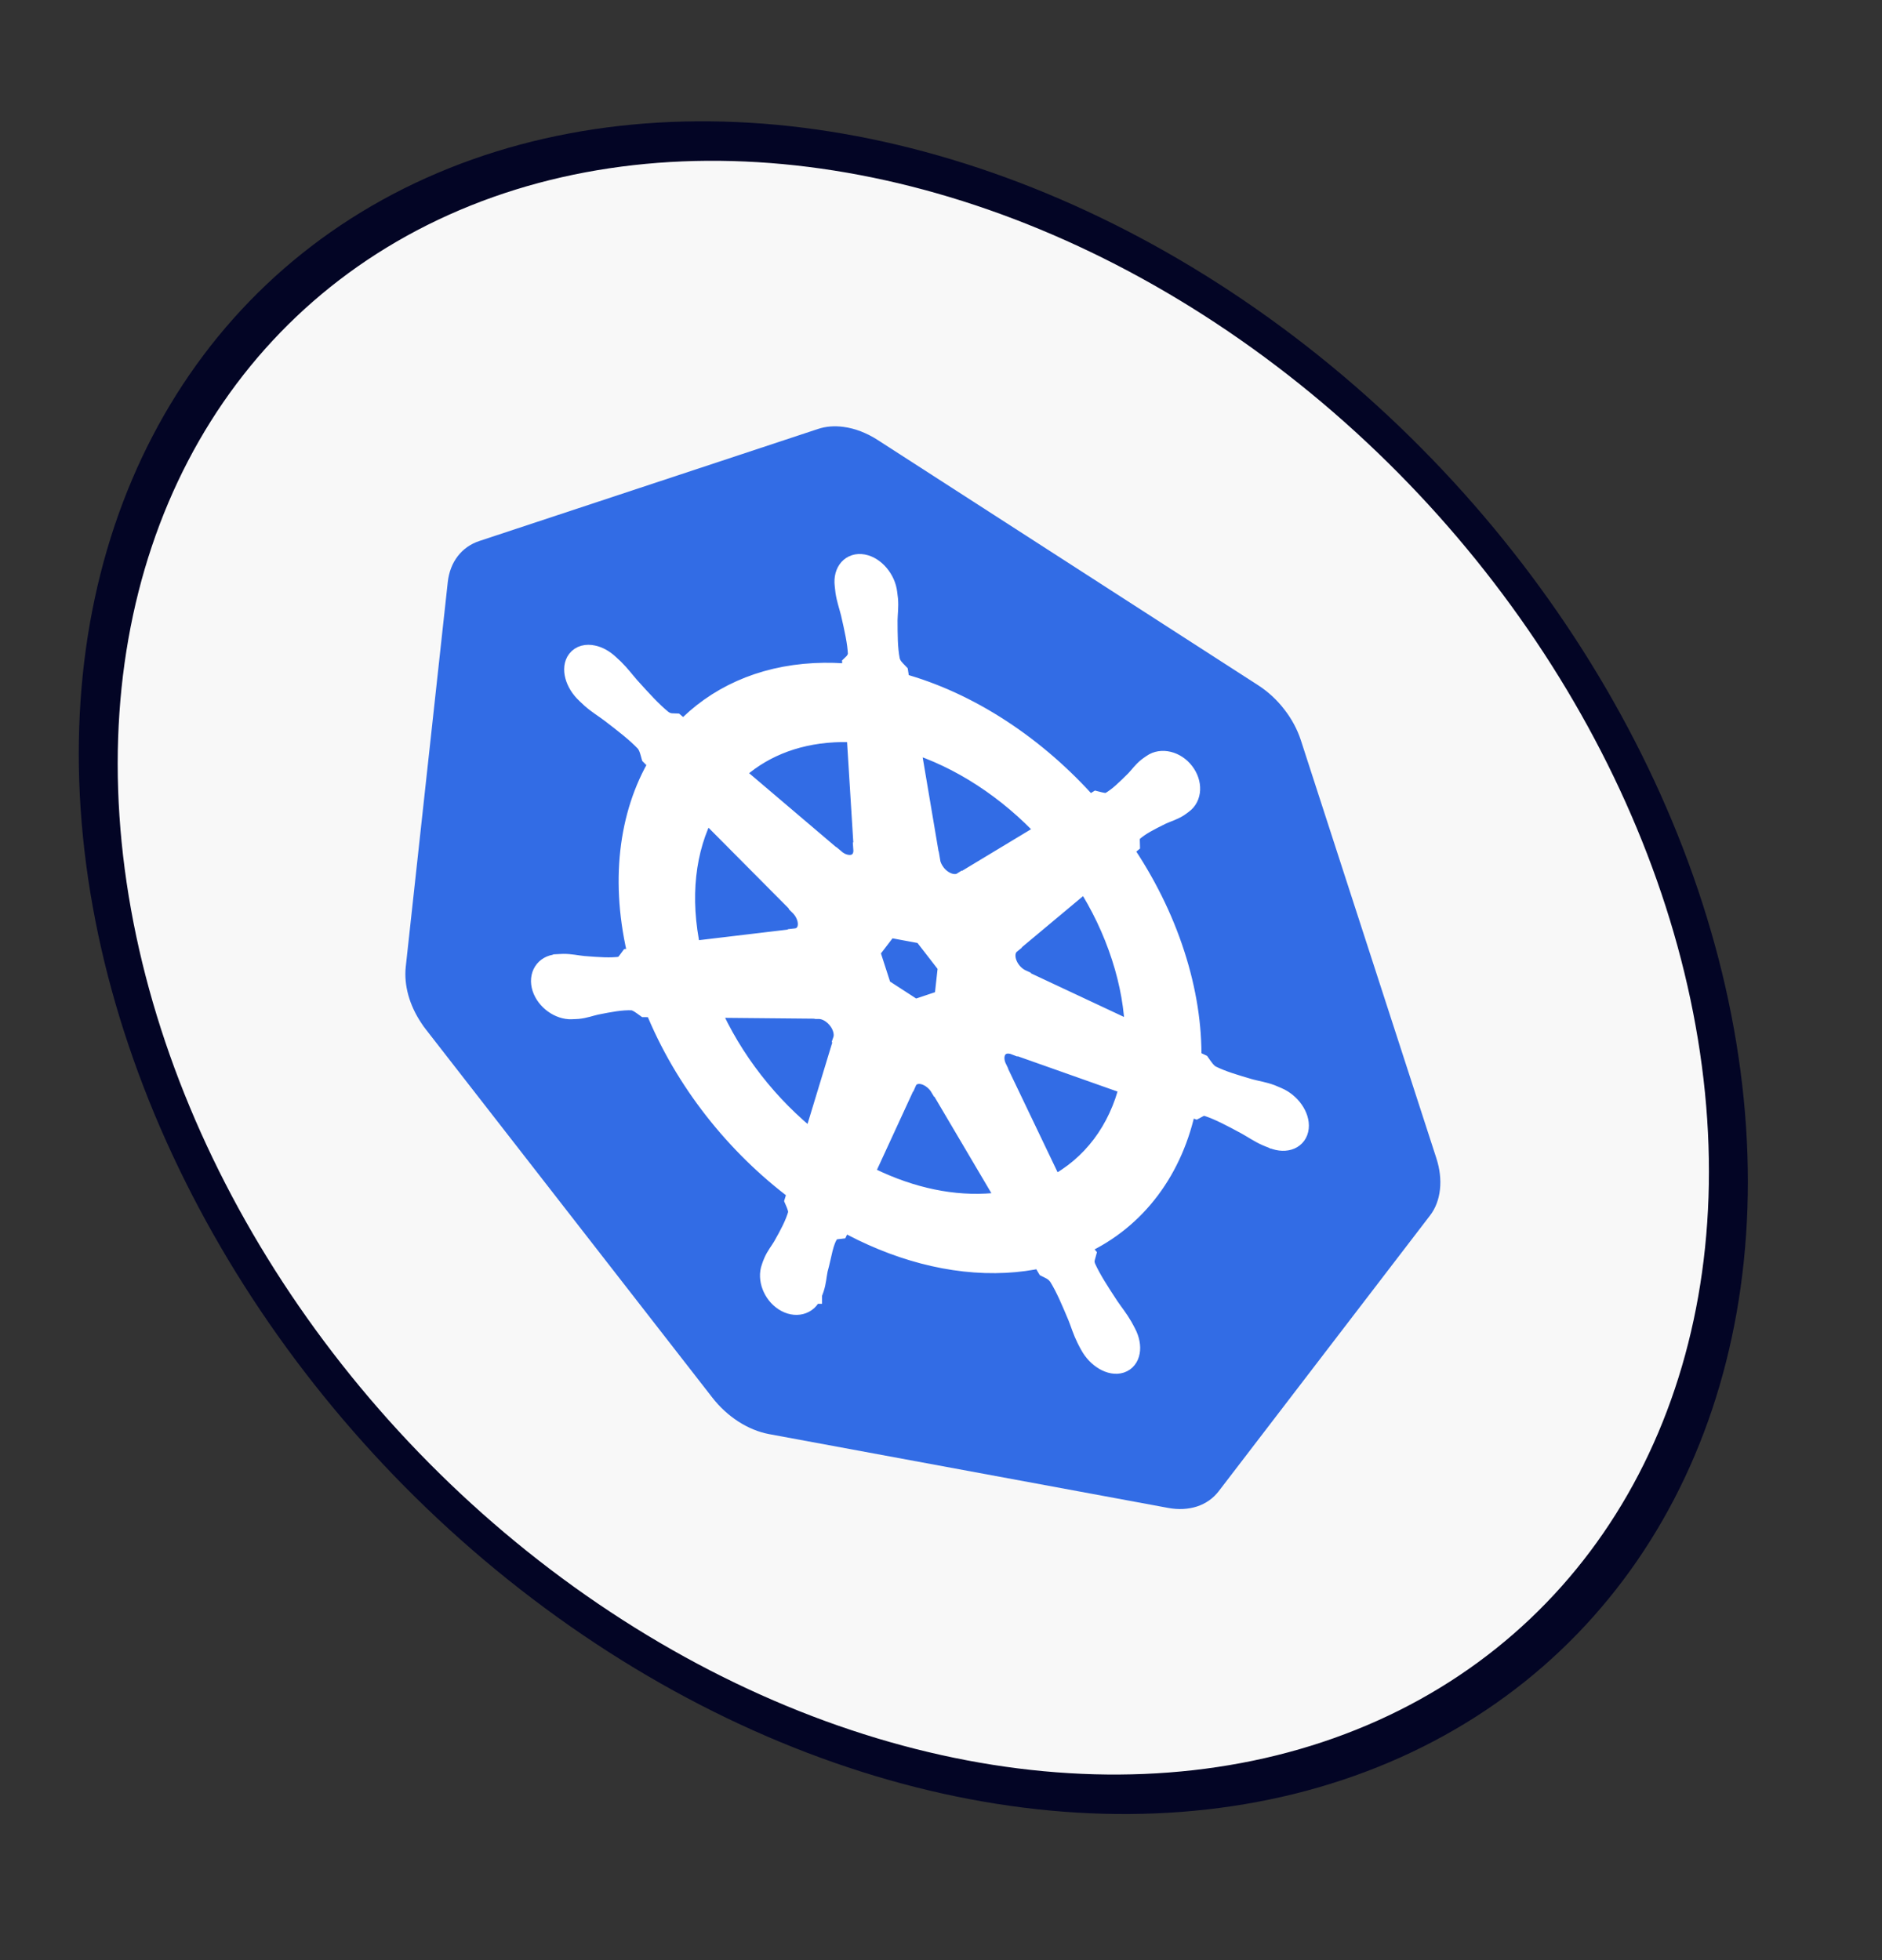
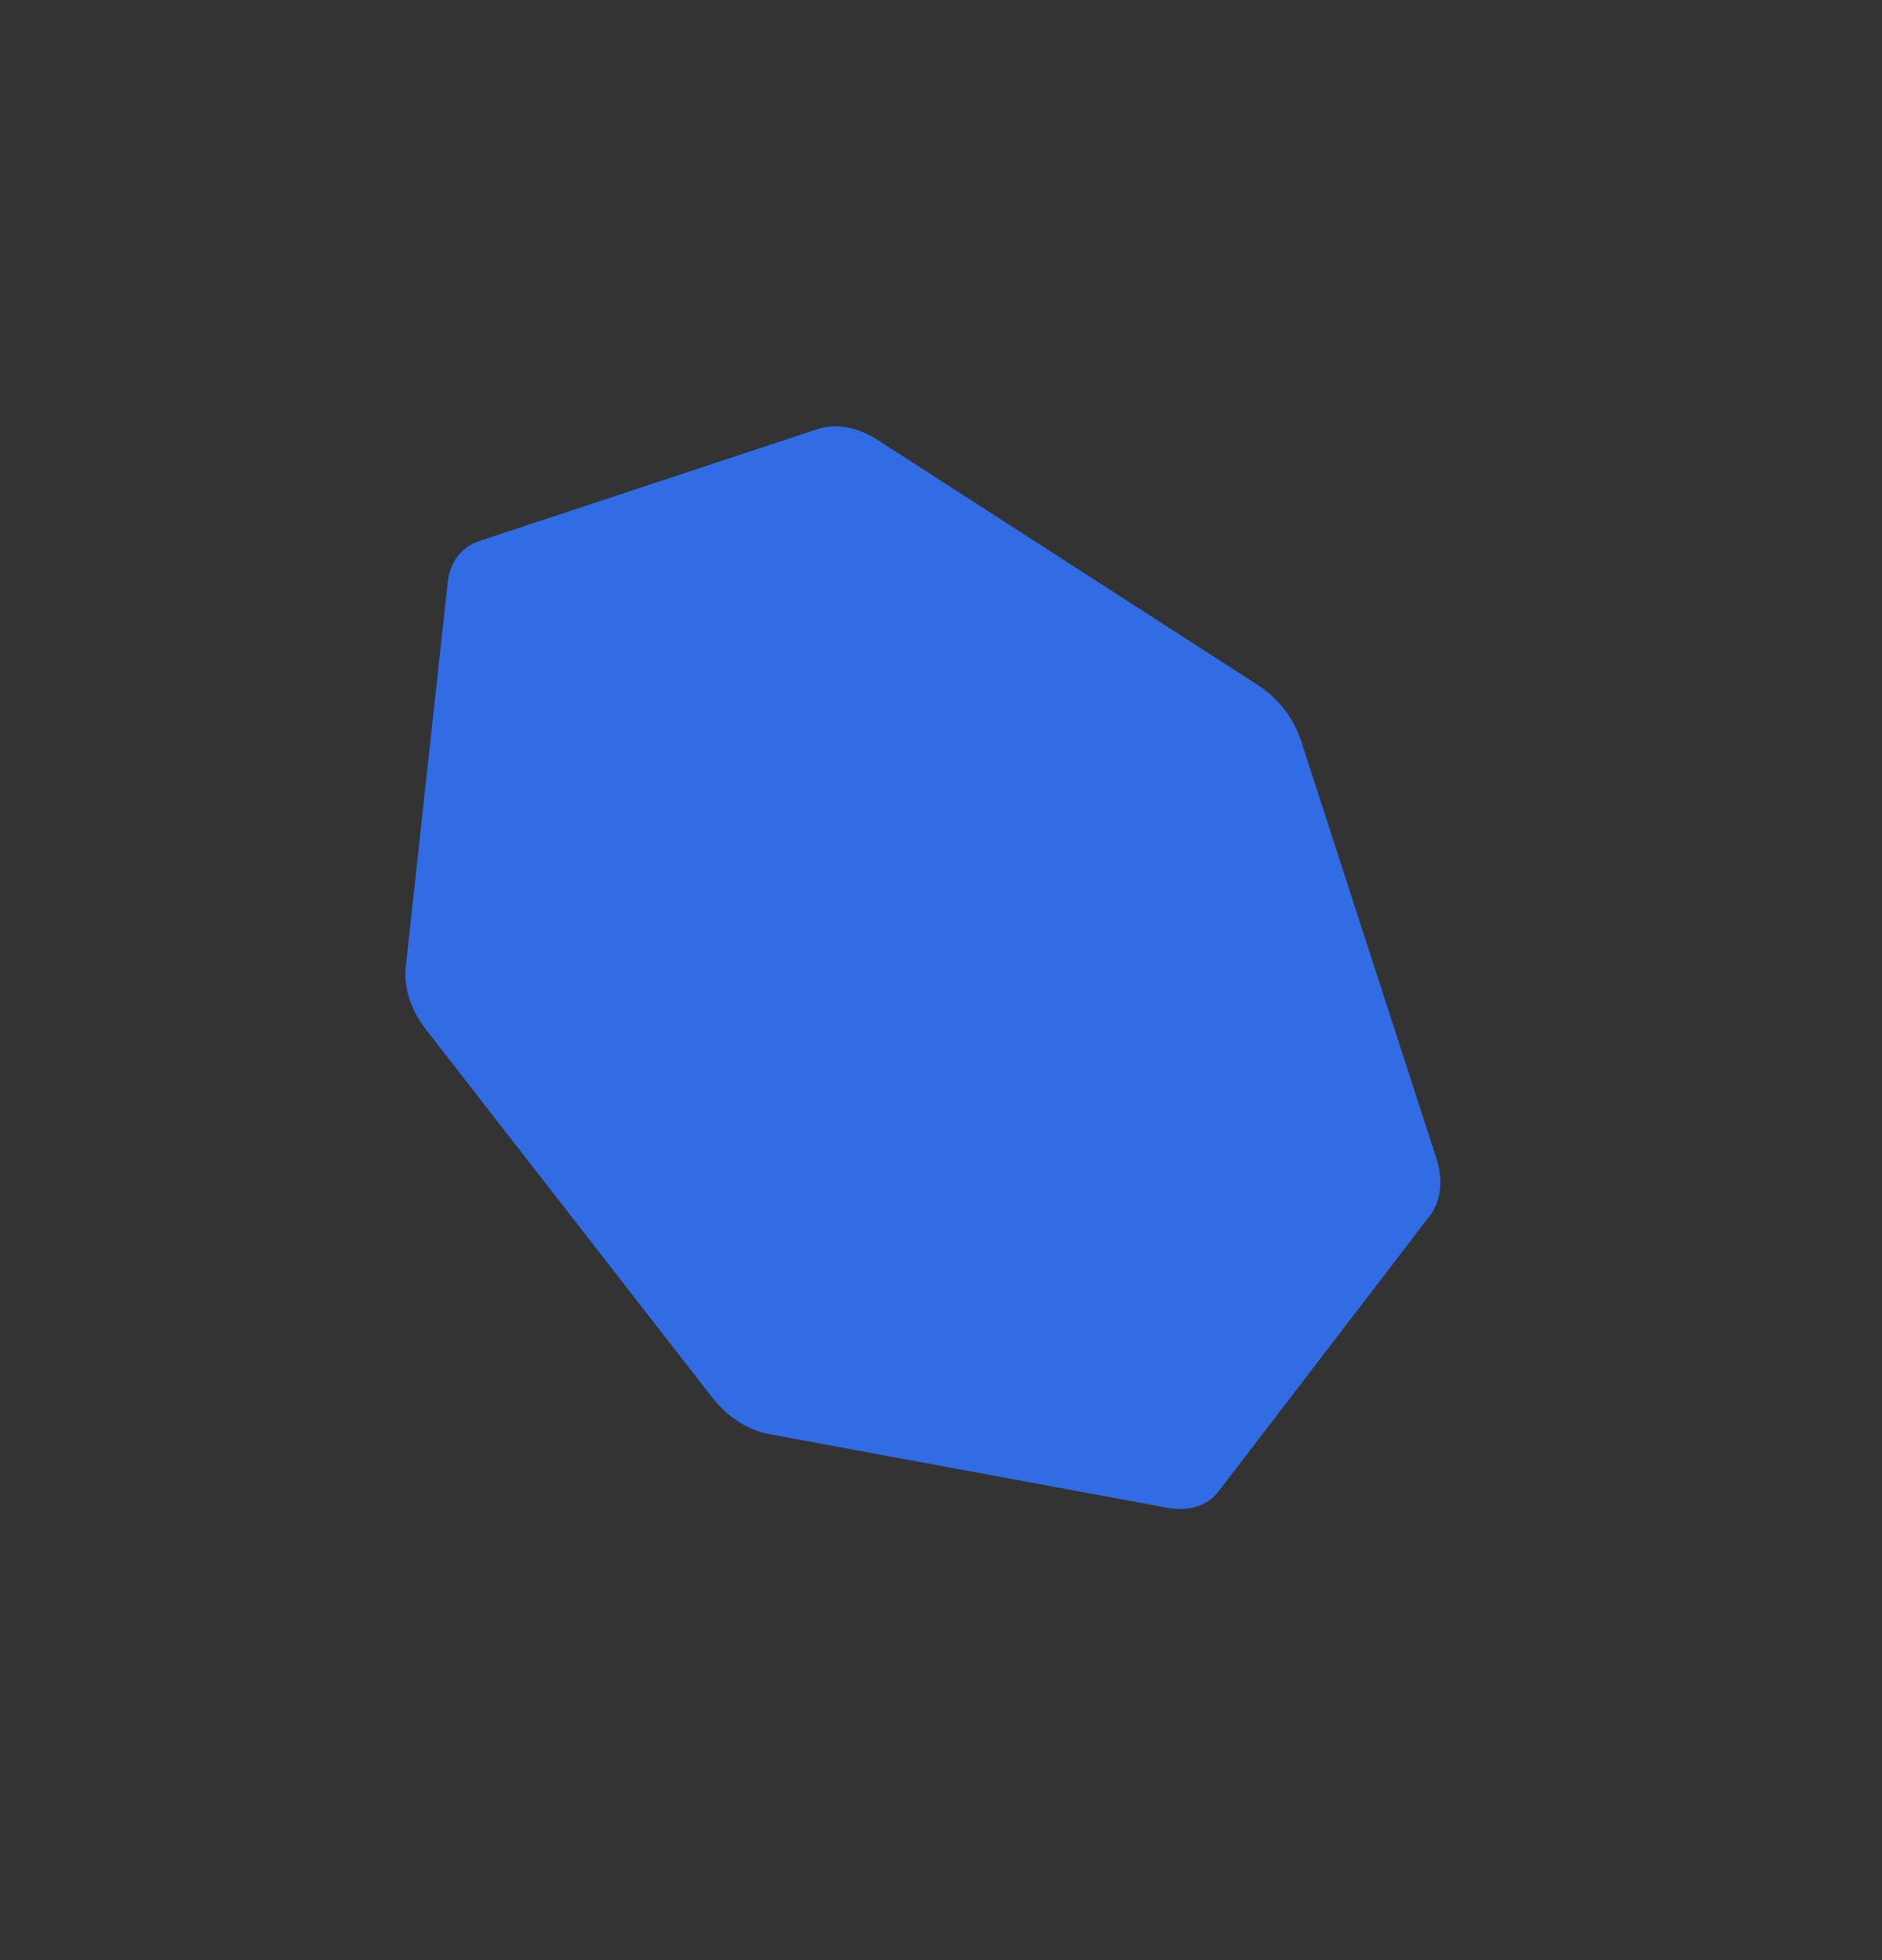
<svg xmlns="http://www.w3.org/2000/svg" width="24" height="25" viewBox="0 0 24 25" fill="none">
  <rect x="0" y="0" width="24" height="25" fill="#333333" stroke="none" />
-   <circle r="10.468" transform="matrix(0.988 0.156 0.099 0.995 11.647 12.342)" fill="#F8F8F8" stroke="#030525" stroke-width="0.5" />
  <g clipPath="url(#clip0_2001_1001)">
    <path d="M10.758 5.445C10.642 5.429 10.531 5.438 10.432 5.471L6.113 6.9C6.001 6.937 5.907 7.003 5.837 7.094C5.767 7.185 5.724 7.298 5.71 7.425L5.174 12.334C5.162 12.447 5.173 12.569 5.207 12.692C5.241 12.815 5.298 12.937 5.374 13.05C5.392 13.078 5.411 13.105 5.432 13.131L9.082 17.823C9.176 17.945 9.291 18.05 9.416 18.131C9.542 18.212 9.675 18.266 9.807 18.291L14.895 19.232C15.027 19.257 15.153 19.25 15.265 19.214C15.377 19.177 15.471 19.111 15.541 19.02L18.236 15.503C18.306 15.412 18.349 15.299 18.363 15.171C18.377 15.044 18.361 14.907 18.316 14.769L16.589 9.441C16.544 9.303 16.472 9.168 16.377 9.047C16.283 8.925 16.169 8.82 16.043 8.739L11.193 5.612C11.053 5.522 10.904 5.464 10.758 5.445Z" fill="#326CE5" />
-     <path d="M11.006 7.195C10.855 7.167 10.748 7.286 10.769 7.461C10.769 7.464 10.77 7.467 10.77 7.469C10.773 7.493 10.775 7.521 10.778 7.542C10.793 7.644 10.823 7.725 10.847 7.821C10.893 8.024 10.932 8.193 10.938 8.344C10.933 8.4 10.898 8.445 10.866 8.475L10.873 8.595C10.71 8.578 10.548 8.574 10.387 8.582C9.694 8.618 9.125 8.886 8.718 9.315C8.685 9.288 8.627 9.239 8.61 9.224C8.562 9.222 8.514 9.228 8.445 9.177C8.312 9.068 8.187 8.929 8.035 8.761C7.965 8.681 7.912 8.608 7.831 8.528C7.812 8.51 7.785 8.485 7.764 8.466C7.701 8.408 7.63 8.37 7.564 8.356C7.48 8.337 7.402 8.356 7.357 8.416C7.277 8.521 7.329 8.715 7.474 8.849C7.475 8.85 7.477 8.852 7.478 8.853C7.498 8.871 7.522 8.895 7.54 8.911C7.626 8.986 7.701 9.029 7.784 9.092C7.96 9.227 8.107 9.34 8.227 9.465C8.274 9.52 8.291 9.604 8.301 9.64L8.398 9.738C8.013 10.388 7.901 11.258 8.138 12.21L8.027 12.223C8.001 12.258 7.966 12.314 7.923 12.325C7.788 12.345 7.631 12.333 7.441 12.318C7.352 12.309 7.274 12.29 7.181 12.291C7.16 12.291 7.132 12.294 7.109 12.295C7.109 12.295 7.108 12.296 7.107 12.296C7.106 12.296 7.104 12.296 7.103 12.296C6.946 12.307 6.86 12.442 6.911 12.601C6.963 12.759 7.131 12.881 7.29 12.875C7.291 12.875 7.293 12.875 7.294 12.875C7.296 12.875 7.297 12.874 7.299 12.874C7.321 12.873 7.349 12.873 7.368 12.871C7.459 12.862 7.522 12.836 7.603 12.818C7.776 12.784 7.92 12.755 8.064 12.761C8.125 12.767 8.194 12.823 8.229 12.848L8.346 12.849C8.724 13.787 9.384 14.612 10.167 15.197L10.132 15.312C10.155 15.364 10.183 15.433 10.175 15.478C10.138 15.612 10.065 15.747 9.98 15.897C9.939 15.966 9.895 16.017 9.86 16.098C9.851 16.117 9.841 16.147 9.834 16.168C9.781 16.312 9.854 16.502 9.997 16.595C10.142 16.689 10.303 16.648 10.357 16.504C10.357 16.504 10.358 16.504 10.358 16.504C10.358 16.504 10.358 16.503 10.358 16.503C10.366 16.483 10.377 16.456 10.383 16.437C10.412 16.351 10.415 16.274 10.432 16.19C10.483 16.014 10.499 15.822 10.585 15.716C10.608 15.688 10.652 15.683 10.696 15.678L10.745 15.573C11.411 15.945 12.132 16.145 12.824 16.109C12.982 16.101 13.133 16.08 13.278 16.049C13.299 16.084 13.339 16.152 13.349 16.169C13.398 16.194 13.45 16.212 13.5 16.284C13.59 16.431 13.659 16.597 13.744 16.799C13.781 16.893 13.804 16.975 13.854 17.075C13.865 17.098 13.883 17.131 13.896 17.155C13.988 17.326 14.166 17.43 14.294 17.387C14.422 17.344 14.453 17.173 14.364 17.003C14.351 16.978 14.333 16.943 14.319 16.919C14.263 16.821 14.205 16.752 14.146 16.665C14.022 16.476 13.92 16.32 13.85 16.166C13.819 16.088 13.839 16.047 13.851 16.002C13.839 15.988 13.809 15.913 13.792 15.878C14.497 15.553 14.97 14.912 15.133 14.101C15.169 14.114 15.232 14.136 15.253 14.144C15.291 14.124 15.325 14.094 15.4 14.114C15.549 14.163 15.706 14.247 15.895 14.349C15.983 14.398 16.056 14.45 16.153 14.493C16.173 14.502 16.202 14.513 16.226 14.522C16.227 14.523 16.229 14.524 16.231 14.525C16.232 14.525 16.234 14.526 16.235 14.526C16.402 14.593 16.549 14.53 16.565 14.383C16.581 14.237 16.459 14.063 16.293 13.993C16.268 13.983 16.234 13.967 16.211 13.958C16.113 13.922 16.036 13.912 15.945 13.888C15.751 13.831 15.59 13.785 15.443 13.712C15.383 13.678 15.334 13.6 15.31 13.566L15.196 13.512C15.203 13.091 15.135 12.638 14.983 12.169C14.83 11.696 14.604 11.248 14.325 10.838C14.351 10.816 14.399 10.776 14.412 10.765C14.411 10.714 14.401 10.66 14.445 10.613C14.541 10.527 14.666 10.465 14.818 10.39C14.891 10.357 14.959 10.339 15.03 10.294C15.046 10.284 15.068 10.266 15.085 10.254C15.204 10.169 15.212 9.987 15.103 9.846C14.995 9.705 14.81 9.66 14.691 9.745C14.674 9.757 14.651 9.772 14.636 9.784C14.57 9.836 14.532 9.893 14.478 9.95C14.359 10.068 14.261 10.166 14.149 10.229C14.099 10.252 14.02 10.226 13.984 10.217L13.889 10.276C13.218 9.516 12.36 8.951 11.478 8.709C11.471 8.67 11.46 8.601 11.457 8.58C11.417 8.538 11.37 8.499 11.351 8.421C11.321 8.265 11.322 8.103 11.321 7.909C11.323 7.818 11.335 7.744 11.327 7.644C11.325 7.621 11.32 7.588 11.317 7.563C11.297 7.388 11.158 7.223 11.006 7.195L11.006 7.195ZM10.92 9.345L11.012 10.827L11.007 10.829C11.017 10.962 10.924 11.05 10.793 11.025C10.74 11.016 10.689 10.989 10.645 10.951L10.643 10.952L9.362 9.863C9.681 9.559 10.113 9.371 10.633 9.343C10.728 9.338 10.824 9.339 10.92 9.345ZM11.608 9.473C12.241 9.668 12.853 10.069 13.347 10.602L12.275 11.249L12.271 11.247C12.176 11.307 12.027 11.26 11.934 11.139C11.896 11.089 11.872 11.035 11.864 10.983L11.863 10.983L11.608 9.473ZM8.999 10.343L10.193 11.545L10.192 11.551C10.3 11.657 10.332 11.812 10.263 11.903C10.235 11.94 10.194 11.961 10.148 11.966L10.147 11.97L8.814 12.129C8.666 11.447 8.742 10.825 8.999 10.343ZM13.842 11.241C14.034 11.54 14.19 11.864 14.3 12.205C14.409 12.541 14.464 12.867 14.471 13.173L13.034 12.499L13.033 12.493C12.904 12.435 12.812 12.289 12.826 12.162C12.832 12.111 12.854 12.07 12.887 12.043L12.886 12.04L13.842 11.241L13.842 11.241ZM11.329 11.831L11.77 11.913L12.086 12.321L12.039 12.748L11.666 12.873L11.245 12.6L11.095 12.136L11.329 11.831ZM12.886 13.315C12.905 13.317 12.924 13.322 12.942 13.329L12.944 13.327L14.402 13.843C14.264 14.415 13.925 14.87 13.432 15.126L12.716 13.629L12.717 13.627C12.652 13.495 12.686 13.36 12.796 13.322C12.825 13.313 12.855 13.31 12.886 13.315L12.886 13.315ZM10.487 12.876C10.596 12.898 10.703 12.995 10.742 13.115C10.76 13.171 10.761 13.224 10.746 13.267L10.751 13.274L10.363 14.551C9.81 14.114 9.342 13.525 9.05 12.855L10.437 12.868L10.44 12.871C10.456 12.871 10.471 12.873 10.487 12.876L10.487 12.876ZM11.754 13.702C11.792 13.708 11.831 13.723 11.87 13.748C11.921 13.781 11.962 13.826 11.991 13.876L11.996 13.877L12.847 15.319C12.76 15.333 12.67 15.343 12.577 15.348C12.058 15.375 11.521 15.238 11.019 14.978L11.563 13.797L11.565 13.797C11.597 13.724 11.671 13.69 11.754 13.702Z" fill="white" stroke="white" stroke-width="0.25" />
  </g>
  <defs>
    <clipPath id="clip0_2001_1001">
      <rect width="13.793" height="13.793" fill="white" transform="matrix(0.983 0.182 0.115 0.993 4 4)" />
    </clipPath>
  </defs>
</svg>